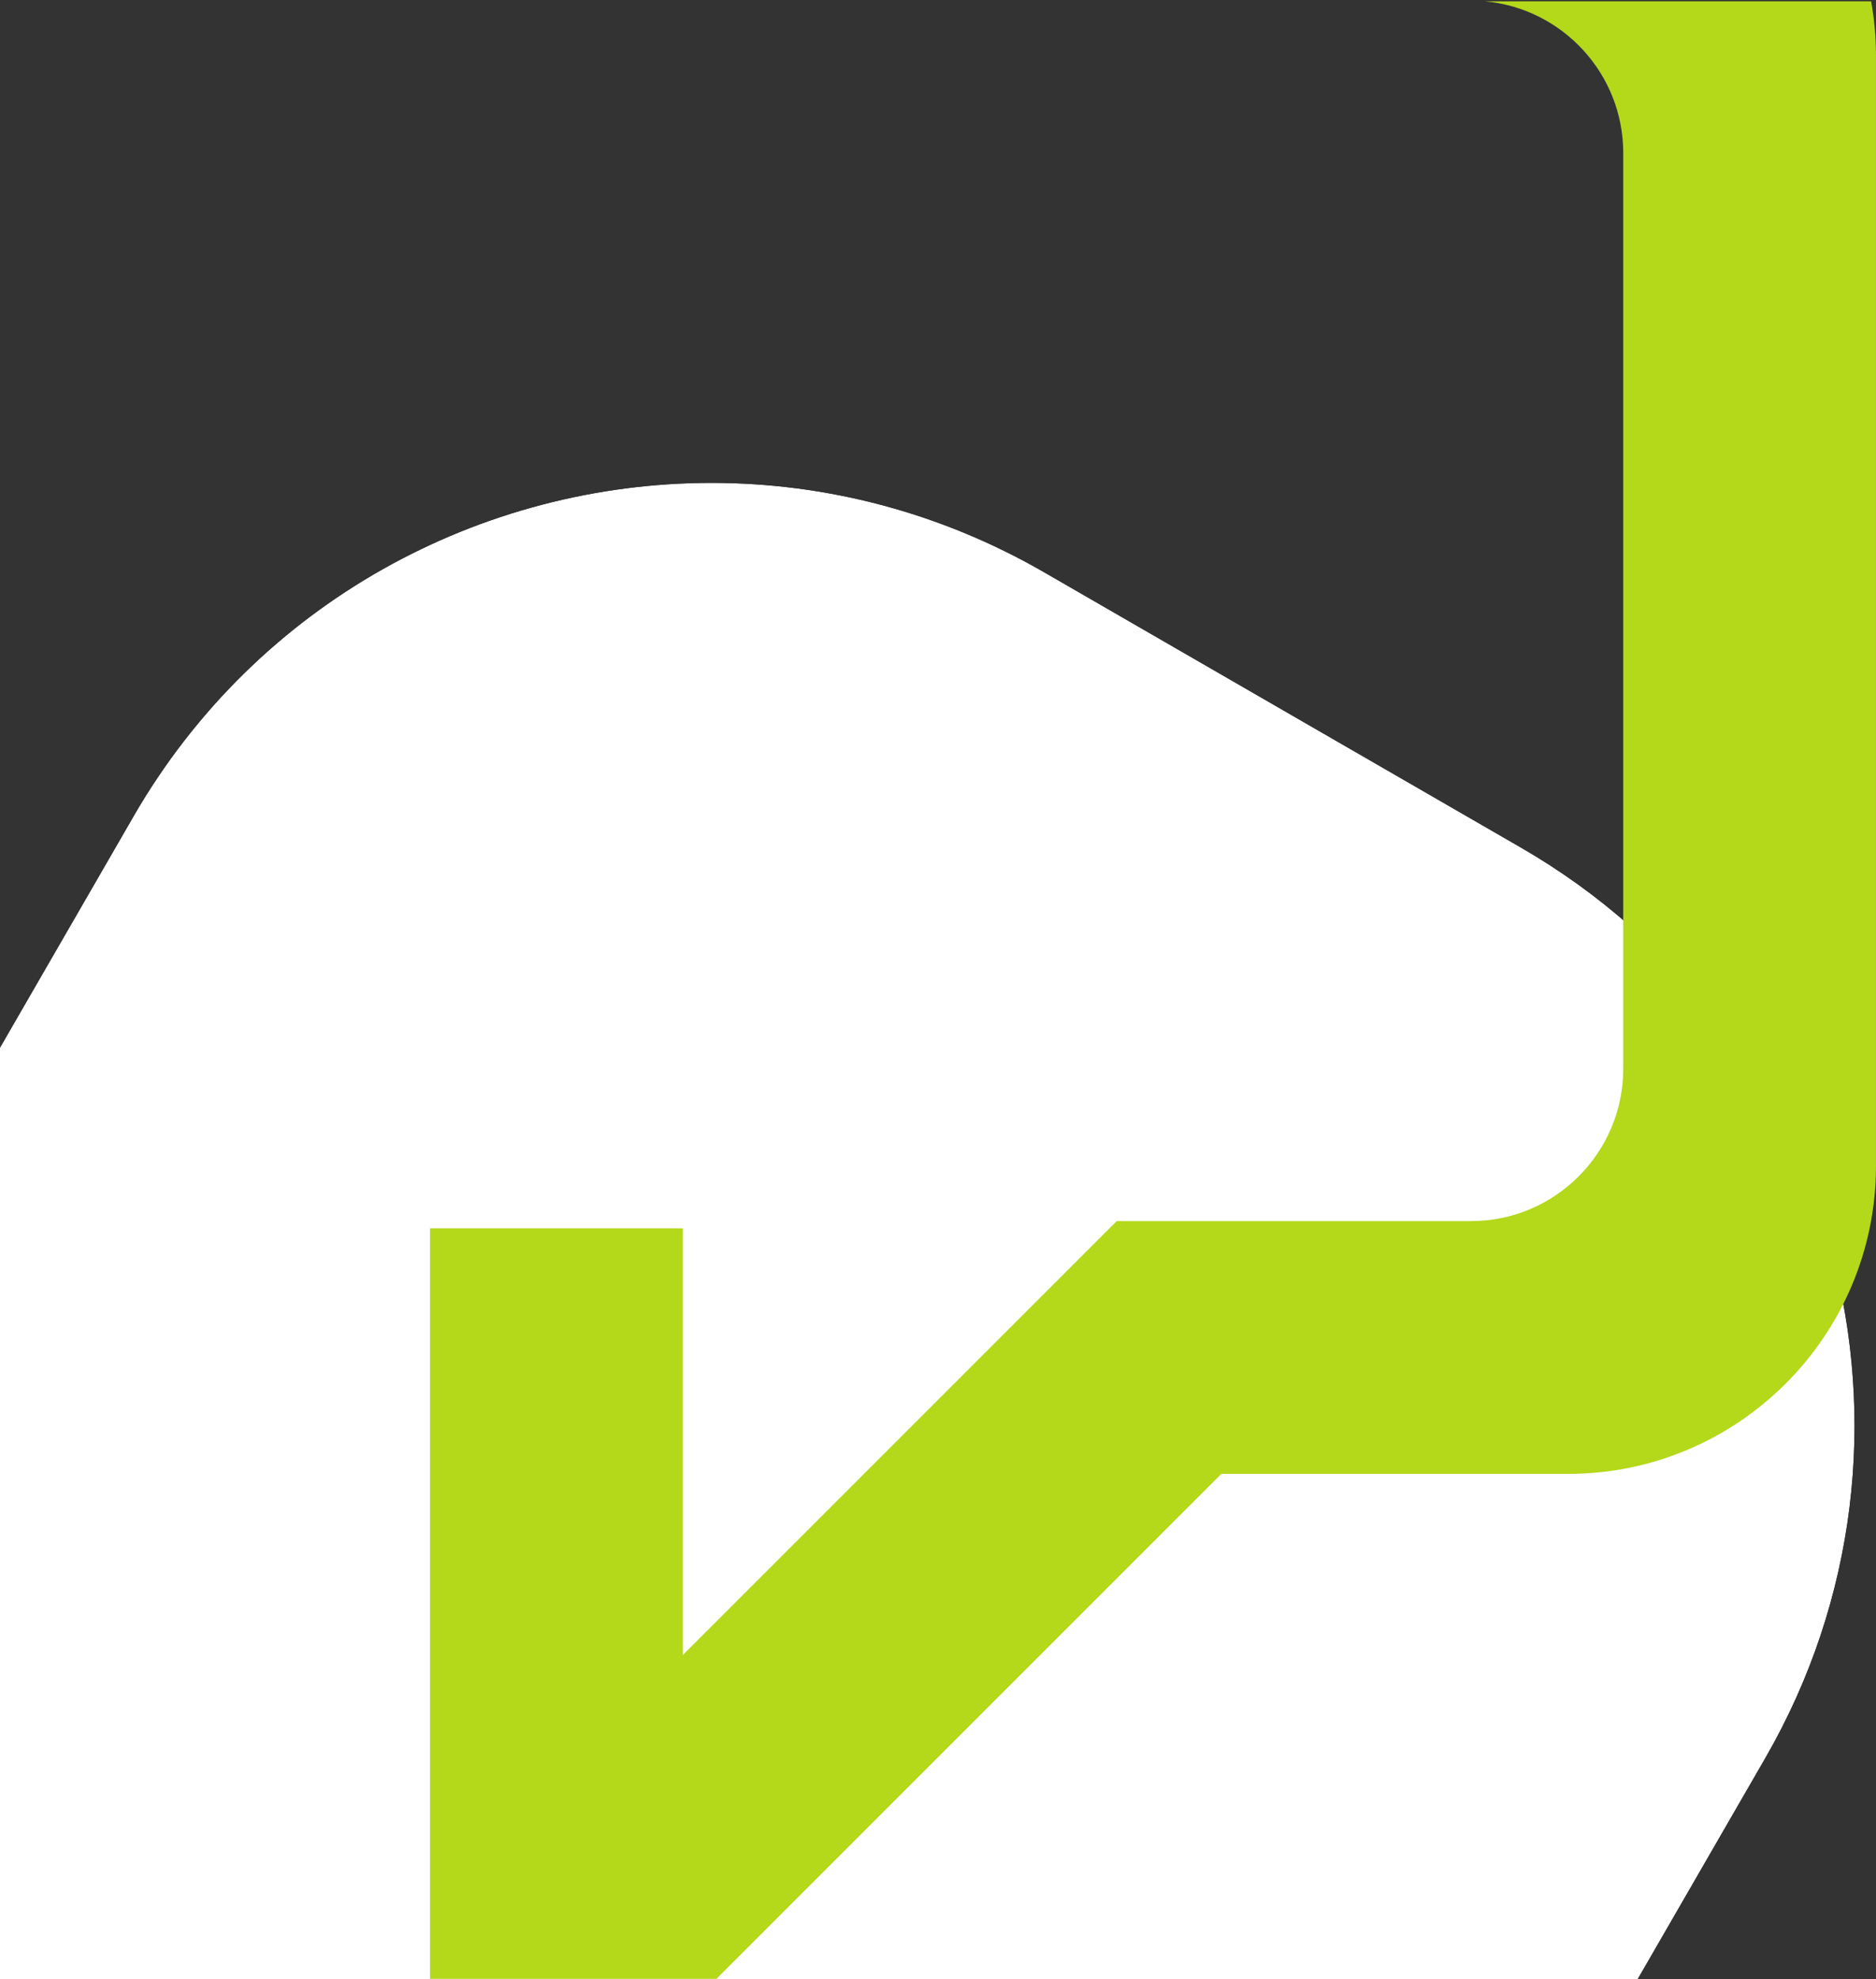
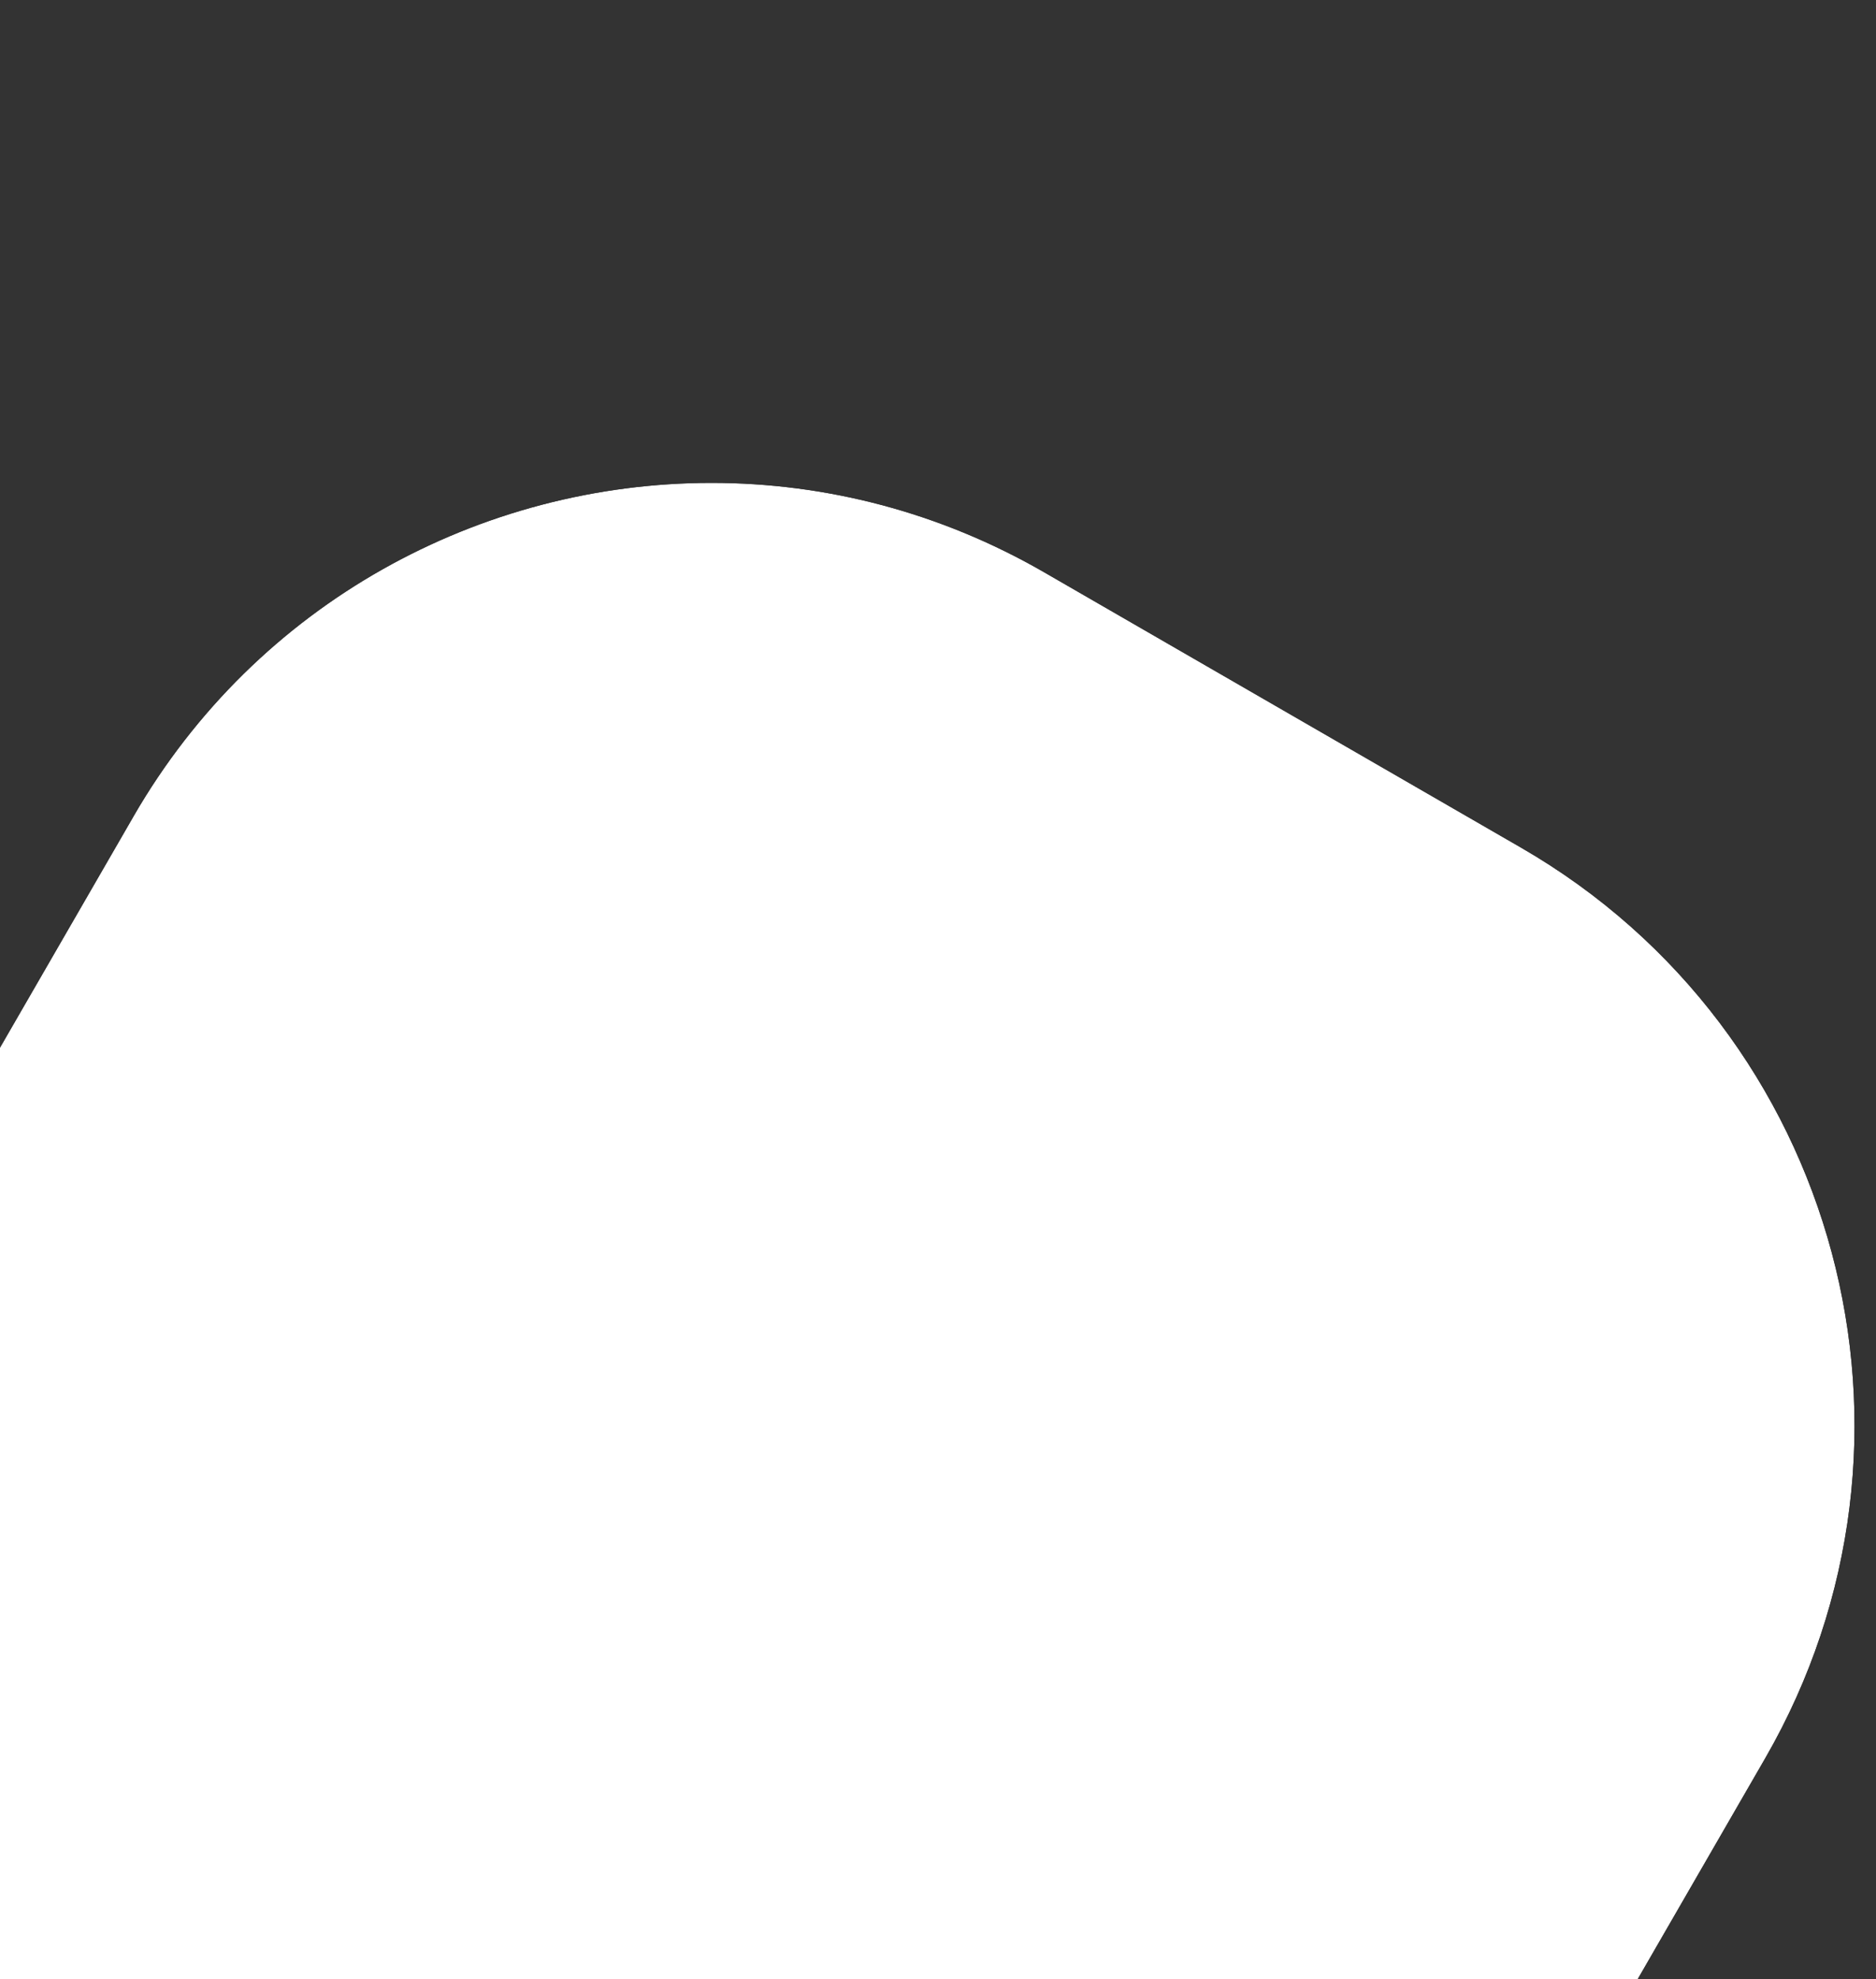
<svg xmlns="http://www.w3.org/2000/svg" id="Capa_1" viewBox="0 0 1023.64 1079.86">
  <rect x="0" y="0" width="1023.64" height="1079.86" fill="#333333" stroke="none" />
  <defs>
    <style>.cls-1{mask:url(#mask);}.cls-2{fill:none;}.cls-3{clip-path:url(#clippath-1);}.cls-4{fill:url(#Degradado_sin_nombre_2);}.cls-5{fill:#b4d81a;}.cls-6{fill:url(#Degradado_sin_nombre_3);}.cls-7{clip-path:url(#clippath);}</style>
    <clipPath id="clippath">
      <path class="cls-2" d="M72.86,445.41l-137.73,238.55c-100.45,173.99-40.84,396.47,133.15,496.92l260.2,150.23c173.99,100.45,396.47,40.84,496.92-133.15l137.73-238.55c100.45-173.99,40.84-396.47-133.15-496.92l-260.2-150.23c-57.29-33.08-119.83-48.8-181.55-48.8-125.72,0-248,65.25-315.38,181.95" />
    </clipPath>
    <linearGradient id="Degradado_sin_nombre_3" x1="2019.26" y1="800.75" x2="2020.26" y2="800.75" gradientTransform="translate(906660.04 2286590.67) rotate(-90) scale(1131.7 -1131.7)" gradientUnits="userSpaceOnUse">
      <stop offset="0" stop-color="#fff" />
      <stop offset=".45" stop-color="#fff" />
      <stop offset=".47" stop-color="#f6f6f6" />
      <stop offset=".49" stop-color="#ddd" />
      <stop offset=".53" stop-color="#b6b6b6" />
      <stop offset=".56" stop-color="#7f7f7f" />
      <stop offset=".6" stop-color="#3b3b3b" />
      <stop offset=".64" stop-color="#000" />
      <stop offset="1" stop-color="#000" />
    </linearGradient>
    <mask id="mask" x="-365.07" y="53.31" width="1628.42" height="1588.42" maskUnits="userSpaceOnUse">
      <rect class="cls-6" x="-257.4" y="165.64" width="1413.08" height="1363.76" transform="translate(-140.35 90.87) rotate(-10)" />
    </mask>
    <linearGradient id="Degradado_sin_nombre_2" x1="2019.26" y1="800.75" x2="2020.26" y2="800.75" gradientTransform="translate(906659.94 2286590.41) rotate(-90) scale(1131.7 -1131.7)" gradientUnits="userSpaceOnUse">
      <stop offset="0" stop-color="#fff" />
      <stop offset=".45" stop-color="#fff" />
      <stop offset=".64" stop-color="#fff" />
      <stop offset="1" stop-color="#fff" />
    </linearGradient>
    <clipPath id="clippath-1">
-       <rect class="cls-2" x="-896.36" y="-3240.31" width="1920" height="5400" />
-     </clipPath>
+       </clipPath>
  </defs>
  <g class="cls-7">
    <g class="cls-1">
      <rect class="cls-4" x="-257.4" y="165.64" width="1413.08" height="1363.76" transform="translate(-140.35 90.87) rotate(-10)" />
    </g>
  </g>
  <g class="cls-3">
    <path class="cls-5" d="M810.16.71c42.3,3.82,75.56,39.46,75.56,82.74v499.69c0,45.81-37.27,83.09-83.08,83.09h-193.33l-236.75,236.75v-232.82h-137.92v409.48h156.3l275.49-275.49h189.18c92.65,0,168.02-75.37,168.02-168.02V30.47c0-10.15-.91-20.1-2.64-29.76h-210.84Z" />
  </g>
</svg>